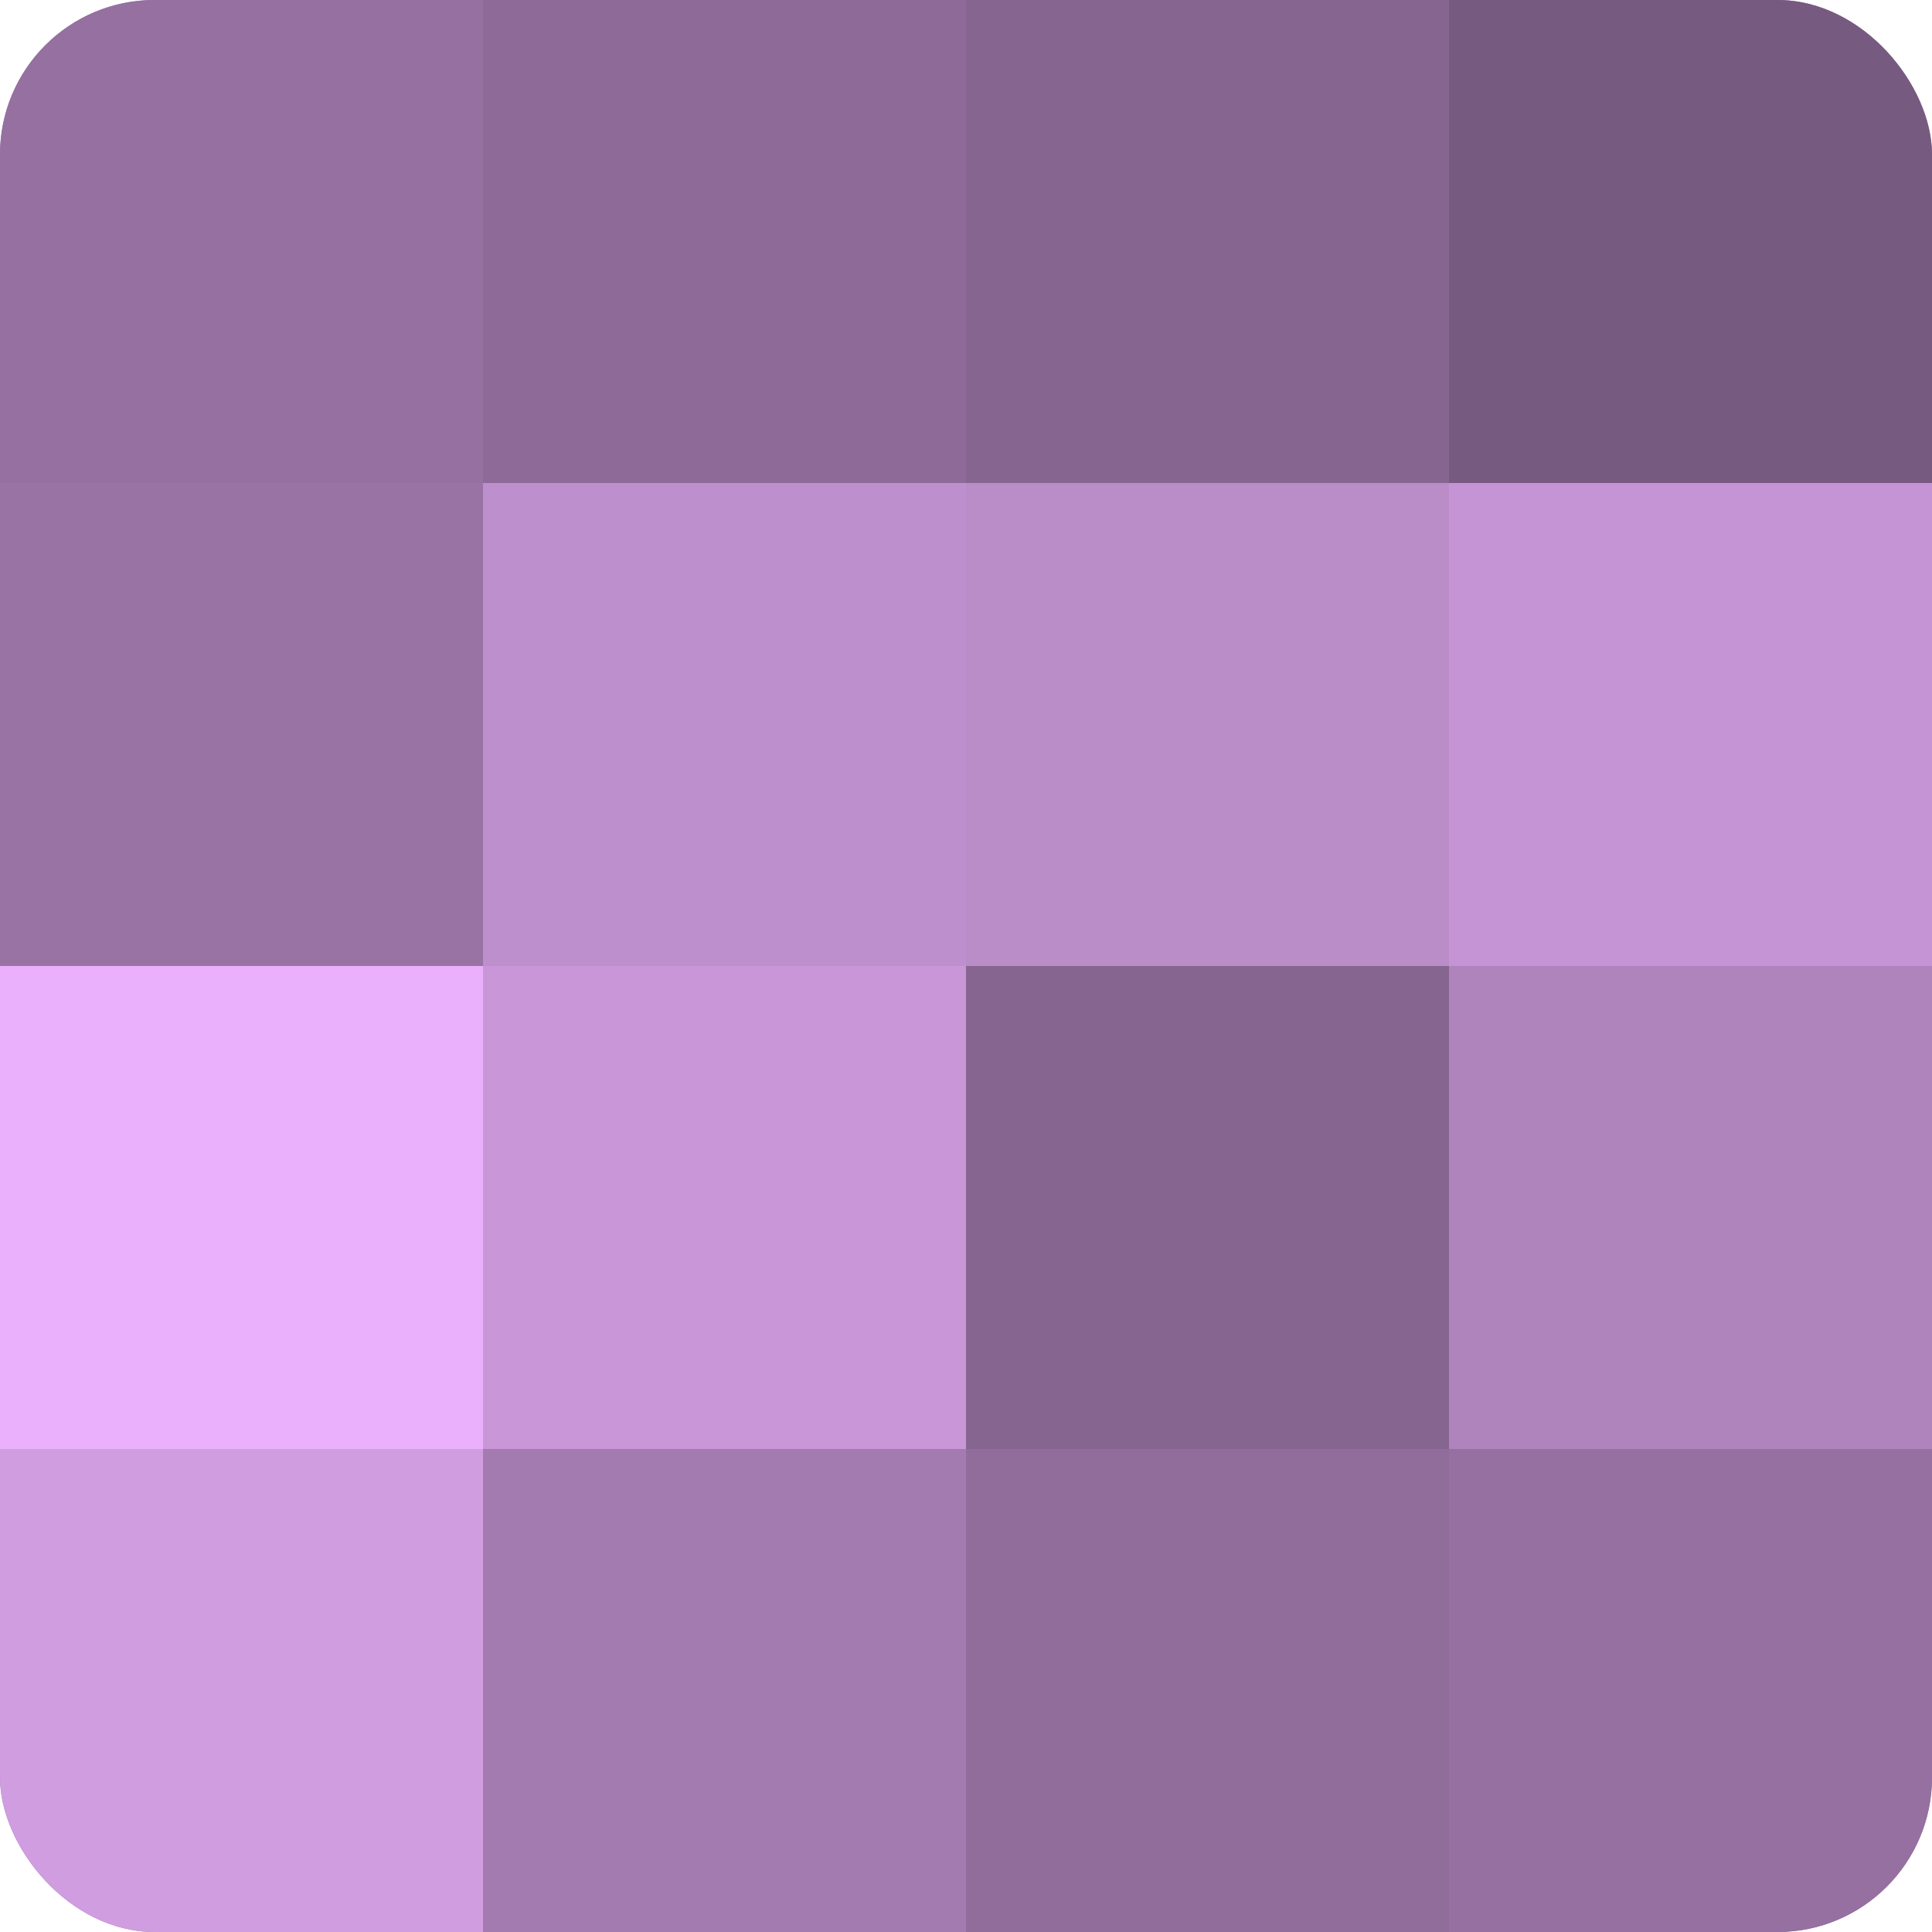
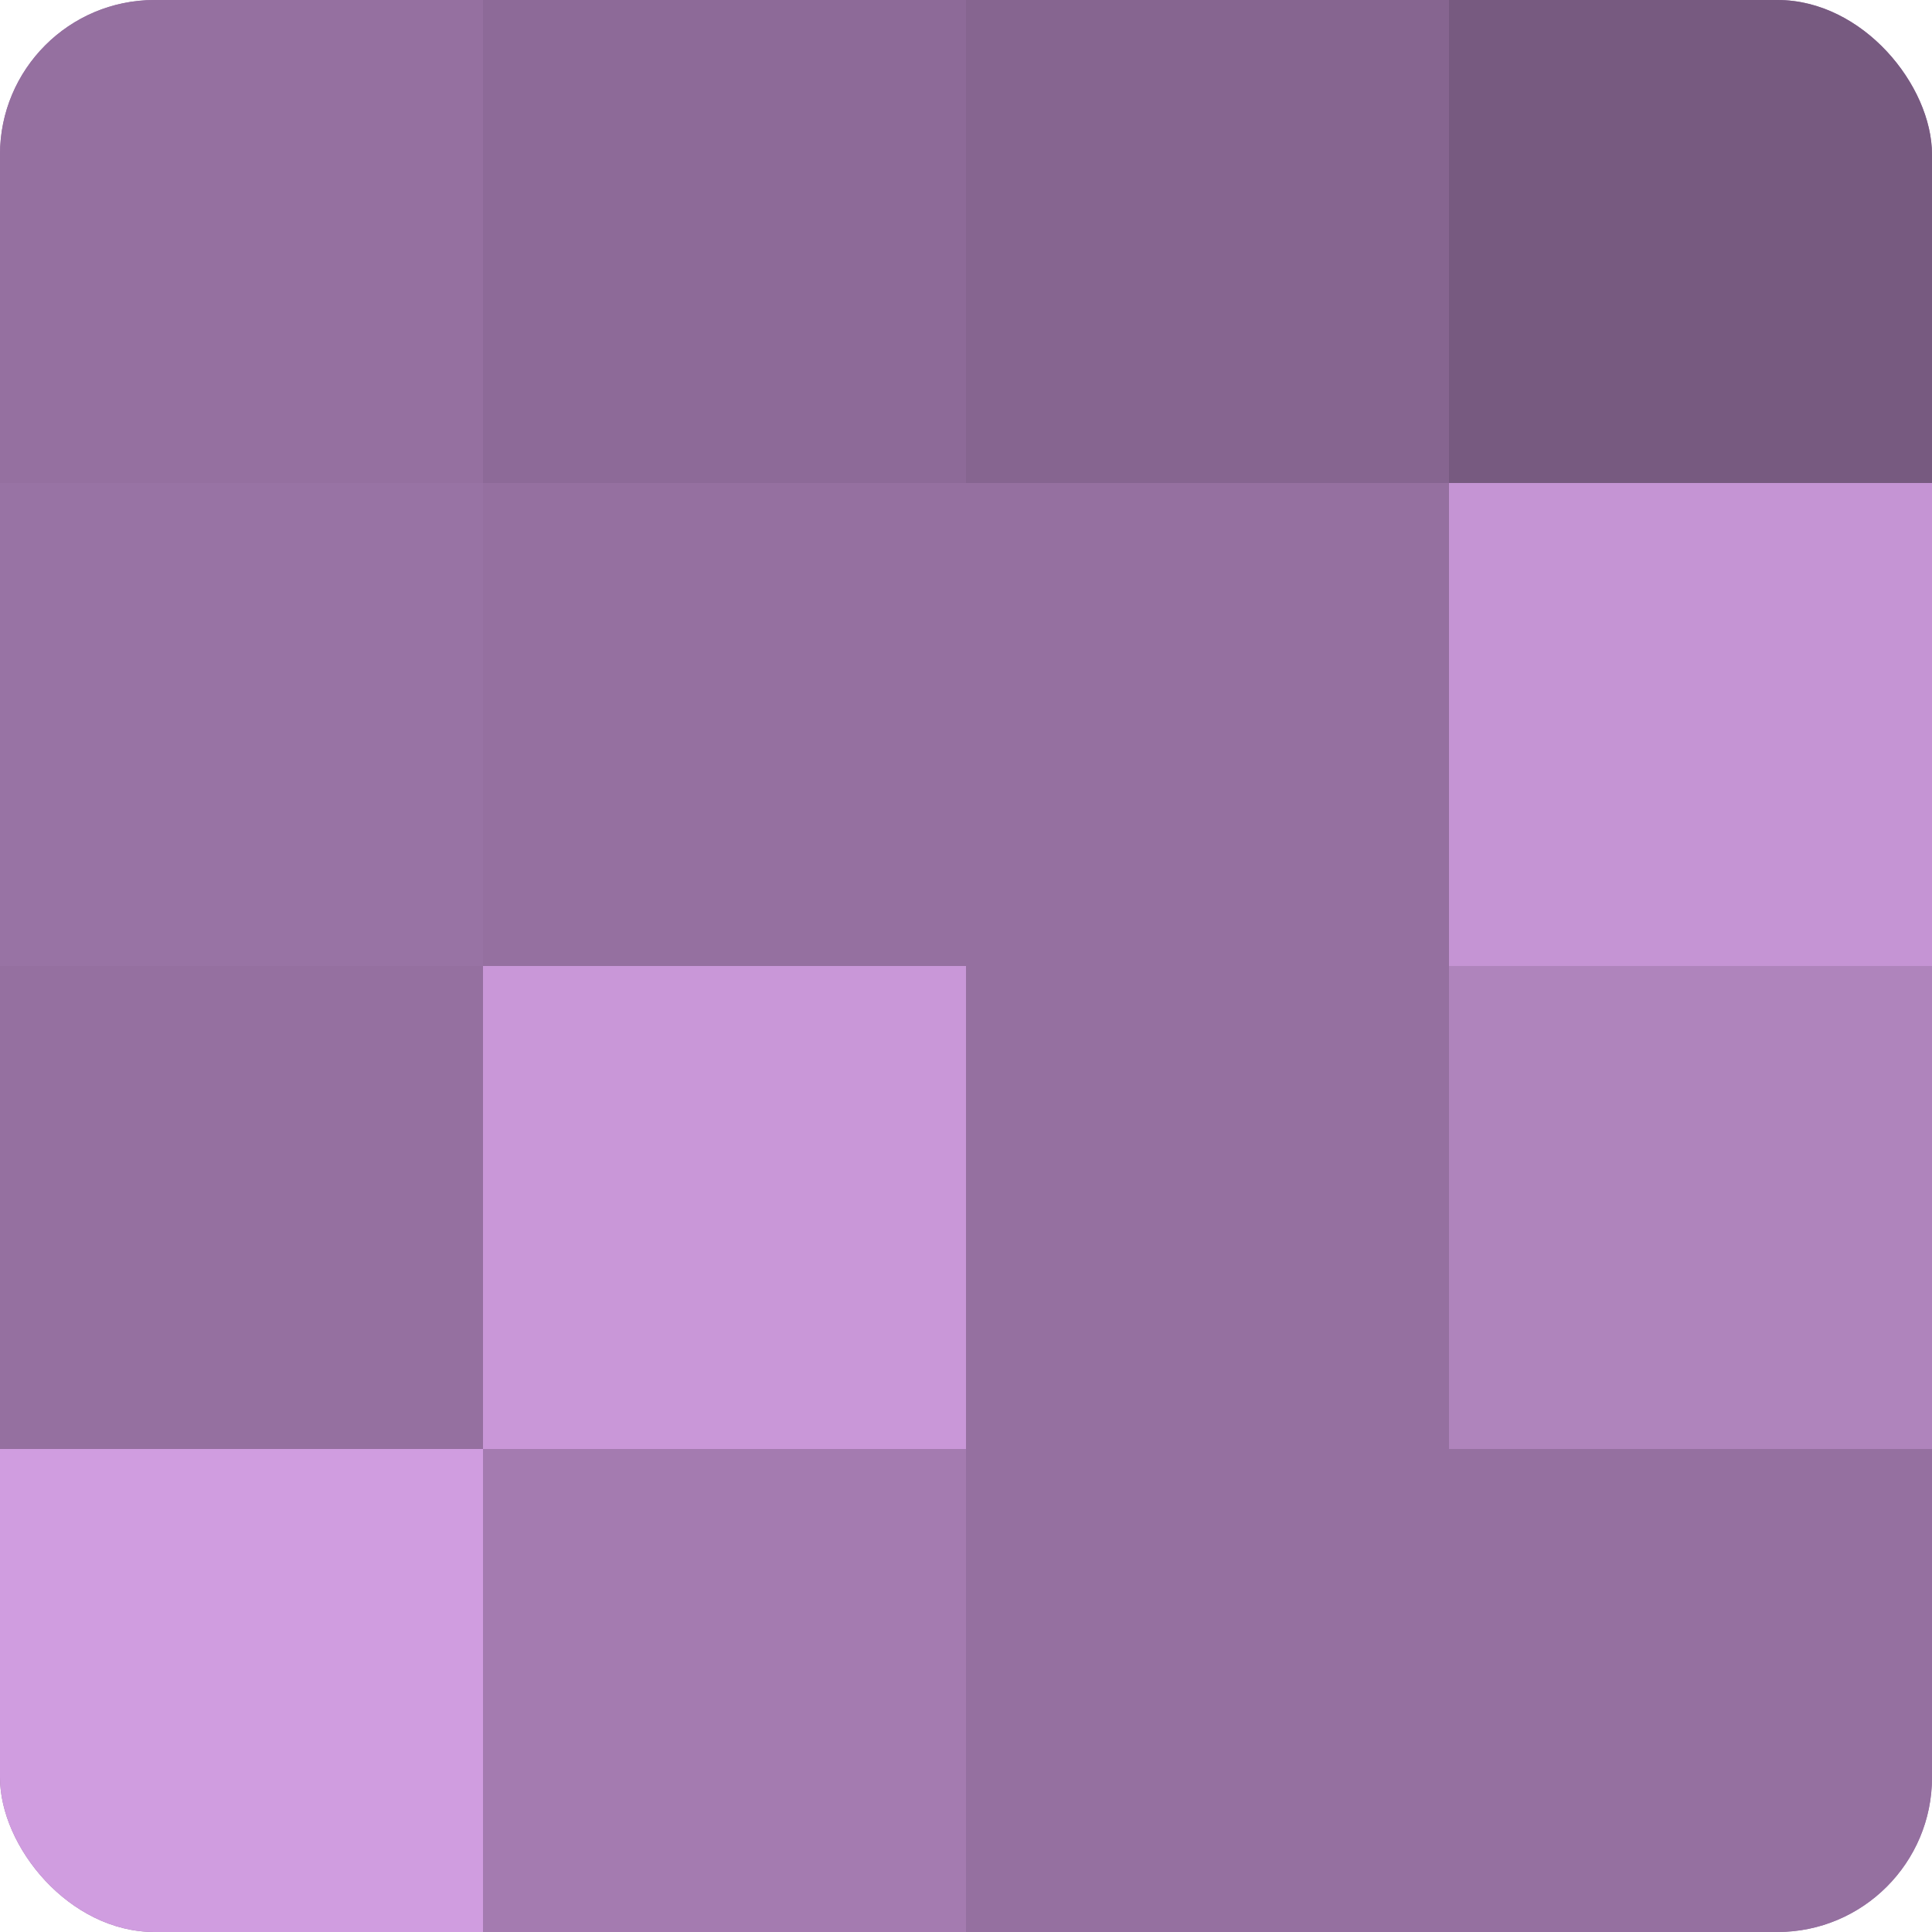
<svg xmlns="http://www.w3.org/2000/svg" width="60" height="60" viewBox="0 0 100 100" preserveAspectRatio="xMidYMid meet">
  <defs>
    <clipPath id="c" width="100" height="100">
      <rect width="100" height="100" rx="8" ry="8" />
    </clipPath>
  </defs>
  <g clip-path="url(#c)">
    <rect width="100" height="100" fill="#9570a0" />
    <rect width="25" height="25" fill="#9570a0" />
    <rect y="25" width="25" height="25" fill="#9873a4" />
-     <rect y="50" width="25" height="25" fill="#eab0fc" />
    <rect y="75" width="25" height="25" fill="#d09de0" />
    <rect x="25" width="25" height="25" fill="#8d6a98" />
-     <rect x="25" y="25" width="25" height="25" fill="#bd8fcc" />
    <rect x="25" y="50" width="25" height="25" fill="#c997d8" />
    <rect x="25" y="75" width="25" height="25" fill="#a47bb0" />
    <rect x="50" width="25" height="25" fill="#866590" />
-     <rect x="50" y="25" width="25" height="25" fill="#ba8cc8" />
-     <rect x="50" y="50" width="25" height="25" fill="#866590" />
-     <rect x="50" y="75" width="25" height="25" fill="#916d9c" />
    <rect x="75" width="25" height="25" fill="#775a80" />
    <rect x="75" y="25" width="25" height="25" fill="#c594d4" />
    <rect x="75" y="50" width="25" height="25" fill="#af84bc" />
    <rect x="75" y="75" width="25" height="25" fill="#9570a0" />
  </g>
</svg>